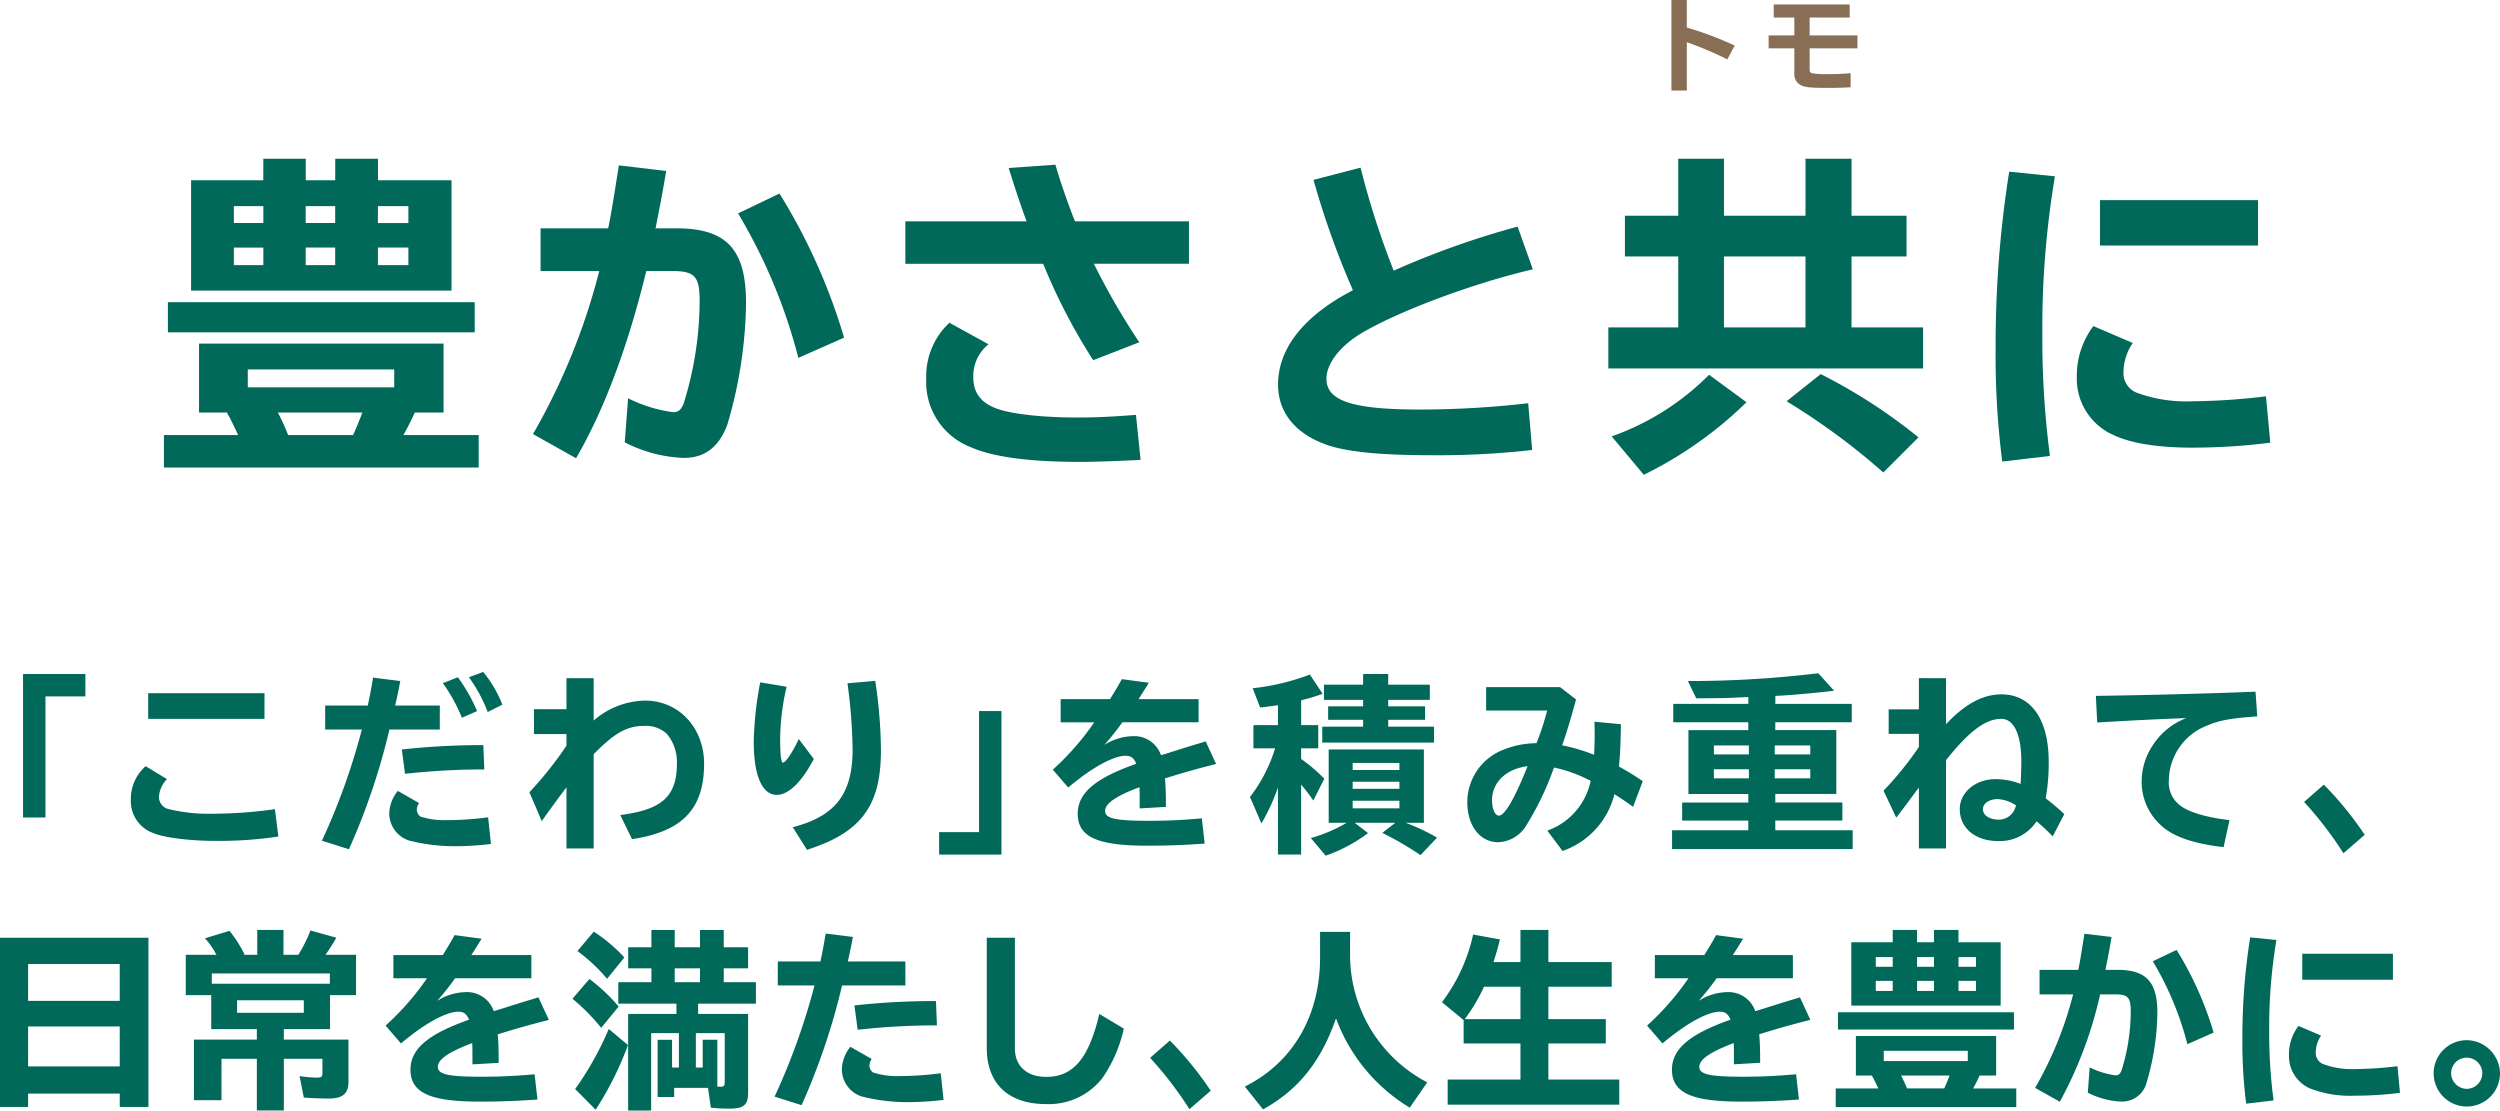
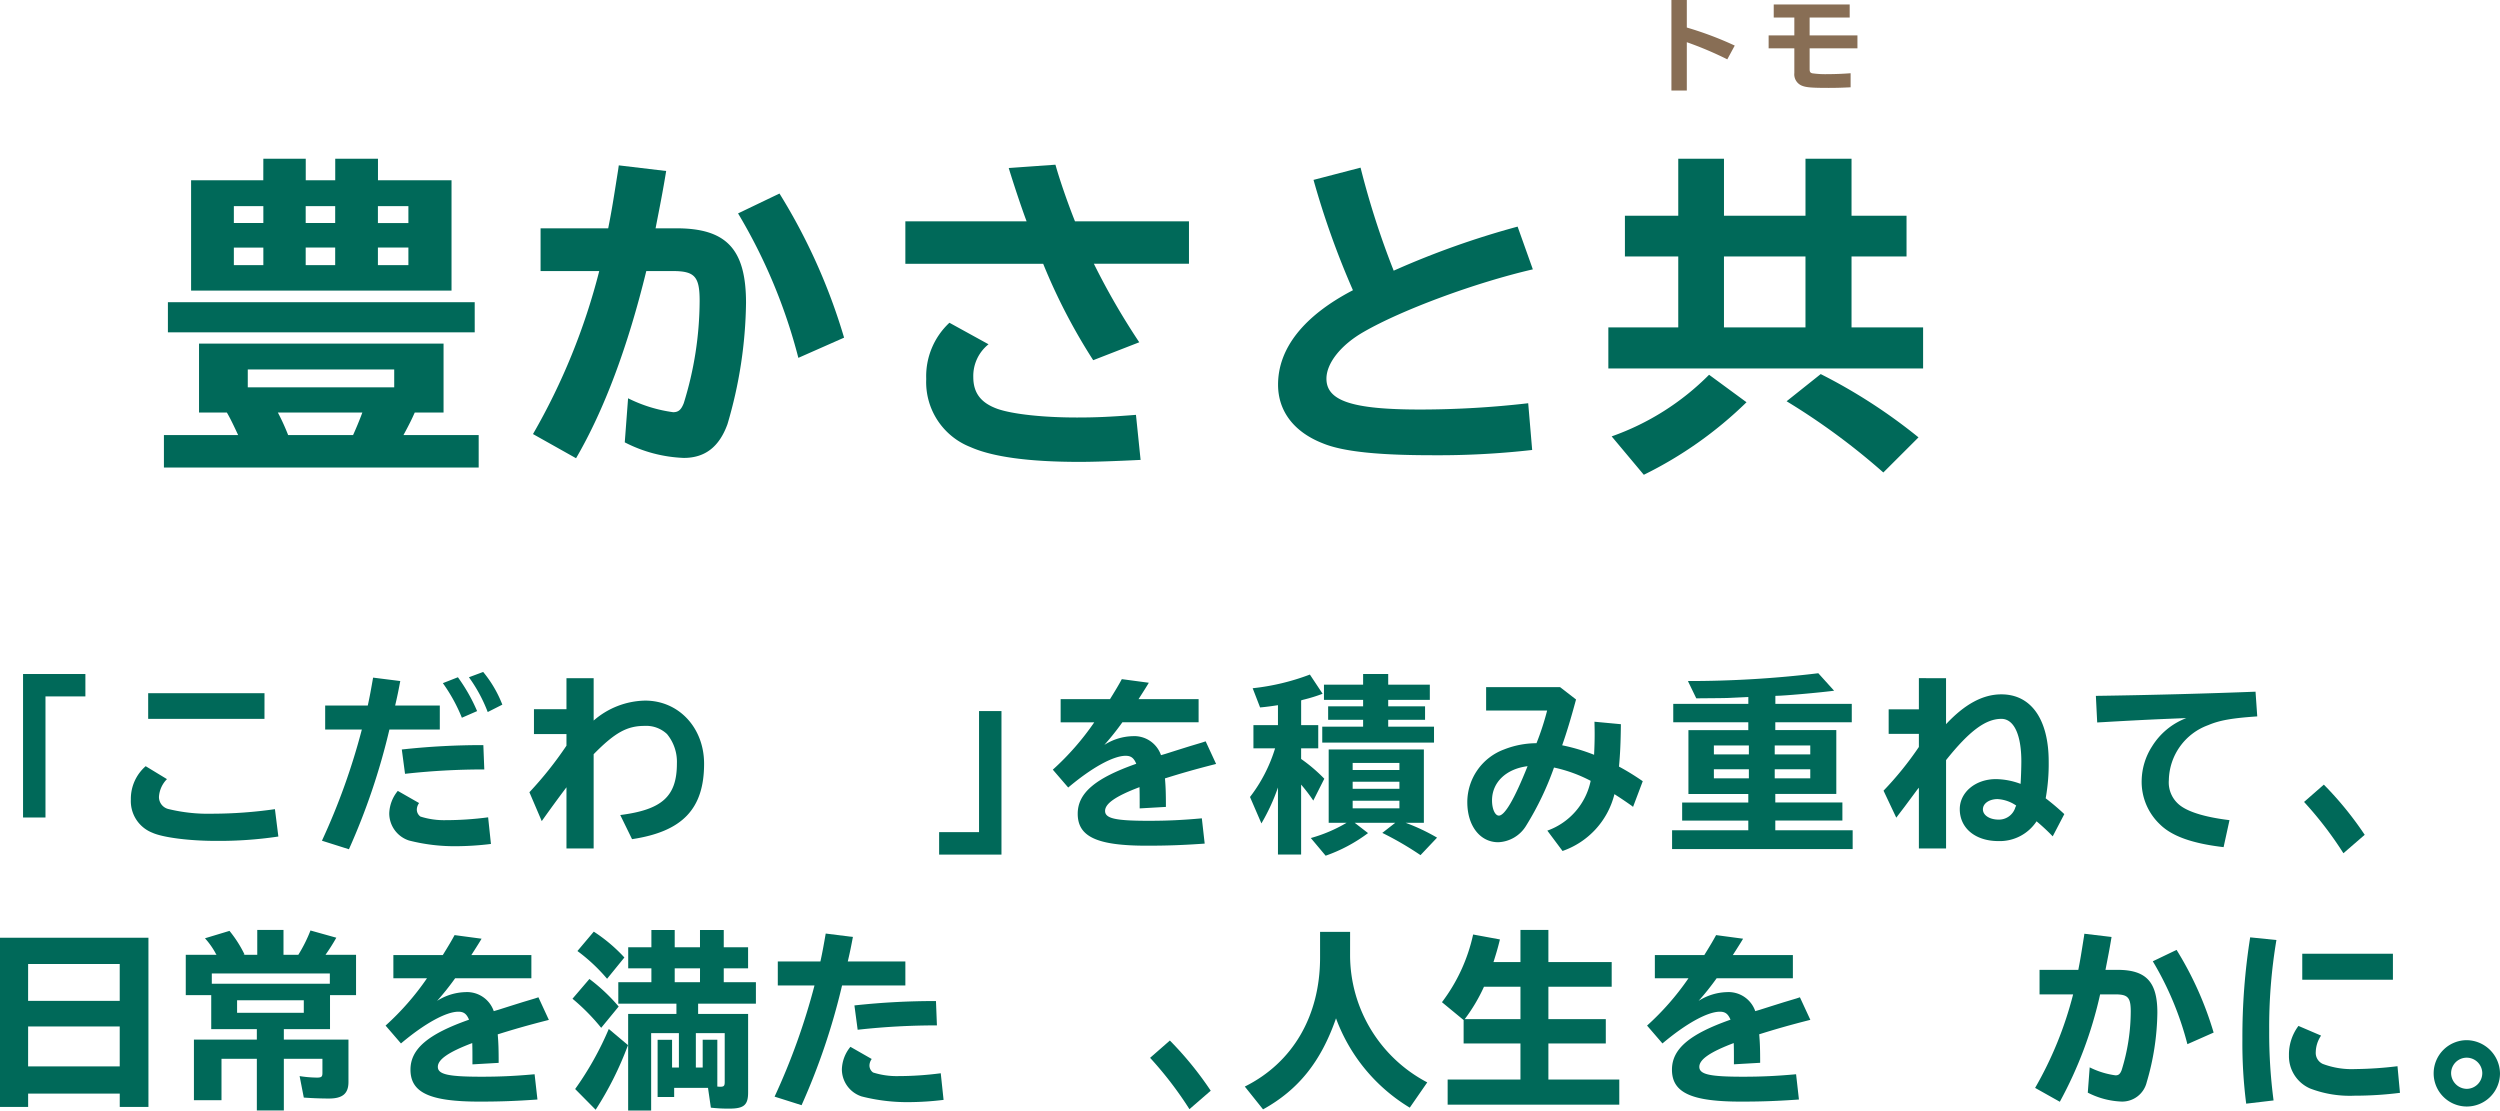
<svg xmlns="http://www.w3.org/2000/svg" width="332.394" height="147.651" viewBox="0 0 332.394 147.651">
  <g id="sustainability_nanatomo02_headline_sp" transform="translate(0 0)">
    <g id="グループ_141" data-name="グループ 141" transform="translate(-439.056 -82.107)">
      <path id="パス_769" data-name="パス 769" d="M672.5,82.107v3.66a45.5,45.5,0,0,1,6.372,2.4l-.99,1.83a46.865,46.865,0,0,0-5.382-2.278v6.425h-2.047V82.107Z" transform="translate(-9.169 0)" fill="#886e55" />
      <path id="パス_770" data-name="パス 770" d="M694.747,82.73v1.735h-5.326v2.373h6.357v1.721h-6.357V91.3c0,.393.081.515.366.582a12.544,12.544,0,0,0,2.046.109c.977,0,1.979-.04,3.037-.121v1.87c-1.1.054-1.857.081-2.915.081-2.318,0-3.036-.069-3.605-.312a1.633,1.633,0,0,1-.963-1.668v-3.28H683.97V86.838h3.417V84.465h-2.739V82.73Z" transform="translate(-9.761 -0.027)" fill="#886e55" />
      <path id="パス_771" data-name="パス 771" d="M494.2,137.922c-.352.793-.66,1.453-1.5,2.994h10v4.318h-41.85v-4.318h9.868c-.617-1.321-1.057-2.245-1.5-2.994h-3.7v-9.163H498.03v9.163Zm7.974-10.661H461.38v-4.009h40.792Zm-28.105-23.083h5.639v2.864h3.92v-2.864h5.683v2.864h9.779V121.71H464.463V107.042h9.6Zm-3.92,8.546h3.921v-2.246h-3.921Zm0,5.6h3.921v-2.334h-3.921ZM472,134.574h19.47V132.2H472ZM476,137.922a29.1,29.1,0,0,1,1.366,2.994H486c.309-.66.882-2.026,1.234-2.994Zm3.7-25.2h3.921v-2.246h-3.921Zm0,5.6h3.921v-2.334h-3.921Zm13.655-7.841h-4.053v2.246h4.053Zm0,5.506h-4.053v2.334h4.053Z" transform="translate(0 -0.966)" fill="#006959" />
      <path id="パス_772" data-name="パス 772" d="M522.165,113.469c.484-2.422.7-3.833,1.321-7.752l.088-.618,6.3.75c-.485,2.951-.793,4.449-1.409,7.62h2.775c6.652,0,9.251,2.776,9.251,9.913a59.044,59.044,0,0,1-2.466,16.122c-1.1,3.04-3,4.492-5.815,4.492a18.577,18.577,0,0,1-7.842-2.07l.441-5.859a19.085,19.085,0,0,0,5.991,1.851c.7,0,1.058-.31,1.41-1.19a46.228,46.228,0,0,0,2.113-13.612c0-3.26-.66-3.965-3.612-3.965H527.23c-2.466,10.088-5.593,18.457-9.338,24.888l-5.726-3.215a85.569,85.569,0,0,0,8.809-21.673h-7.8v-5.683Zm25.284,17.224a72.587,72.587,0,0,0-8.017-19.206l5.507-2.643a78.537,78.537,0,0,1,8.589,19.162Z" transform="translate(-2.245 -1.006)" fill="#006959" />
      <path id="パス_773" data-name="パス 773" d="M580.062,112.54c-.7-1.851-1.805-5.2-2.379-7.092l6.212-.441c.617,2.2,1.673,5.2,2.6,7.532h15.154v5.638H589.005a94.443,94.443,0,0,0,6.034,10.44L588.916,131a77.608,77.608,0,0,1-6.652-12.82H563.94V112.54Zm15.154,31.716c-3.568.178-6.344.264-8.106.264q-10.108,0-14.536-1.98a9.268,9.268,0,0,1-5.859-9.032,9.734,9.734,0,0,1,3.084-7.487l5.2,2.862a5.389,5.389,0,0,0-2.026,4.361c0,2.115,1.014,3.438,3.217,4.229,2.026.707,6.078,1.146,10.571,1.146,2.466,0,4.494-.087,7.84-.352Z" transform="translate(-4.51 -1.002)" fill="#006959" />
      <path id="パス_774" data-name="パス 774" d="M649.547,142.954a110.886,110.886,0,0,1-13.258.7c-7.226,0-11.939-.485-14.581-1.585-3.833-1.5-5.947-4.273-5.947-7.8,0-4.846,3.436-9.162,9.955-12.555a111.5,111.5,0,0,1-5.241-14.669l6.255-1.629a111.021,111.021,0,0,0,4.405,13.7,113.01,113.01,0,0,1,16.475-5.859l2.026,5.683c-7.621,1.761-17.4,5.374-22.51,8.326-3,1.717-4.933,4.141-4.933,6.211,0,2.952,3.435,4.1,12.466,4.1a125.712,125.712,0,0,0,14.36-.837Z" transform="translate(-6.777 -1.02)" fill="#006959" />
      <path id="パス_775" data-name="パス 775" d="M670.979,104.178h6.079v7.578h10.837v-7.578h6.122v7.578h7.313v5.418h-7.313V126.6h9.516v5.462H661.684V126.6h9.295v-9.427h-7.092v-5.418h7.092Zm-8.854,36.916a34.318,34.318,0,0,0,12.952-8.194l4.977,3.655A52.877,52.877,0,0,1,666.4,146.2ZM677.057,126.6h10.837v-9.427H677.057Zm21.189,19.293a90.018,90.018,0,0,0-12.862-9.47l4.536-3.613a72.656,72.656,0,0,1,13,8.414Z" transform="translate(-8.786 -0.966)" fill="#006959" />
-       <path id="パス_776" data-name="パス 776" d="M716.413,144.52a109.339,109.339,0,0,1-.882-14.889,147.135,147.135,0,0,1,1.805-23.656l6.08.617a121.694,121.694,0,0,0-1.674,21.056,118.805,118.805,0,0,0,1.013,16.123Zm35.637-2.511a83.412,83.412,0,0,1-10.484.661c-4.36,0-8.061-.572-10.352-1.674a8.158,8.158,0,0,1-4.889-7.664,11.013,11.013,0,0,1,2.2-6.828l5.241,2.247a7,7,0,0,0-1.233,3.788,2.807,2.807,0,0,0,1.629,2.775,18.974,18.974,0,0,0,7.532,1.19,86.63,86.63,0,0,0,9.78-.661Zm-1.63-26.21H729.406v-6.035h21.013Z" transform="translate(-11.141 -1.044)" fill="#006959" />
    </g>
    <g id="グループ_142" data-name="グループ 142" transform="translate(-459.16 -88.812)">
      <path id="パス_777" data-name="パス 777" d="M470.514,178.422V181.4h-5.307v16.1h-2.982V178.422Z" transform="translate(0 0.005)" fill="#006959" />
      <path id="パス_778" data-name="パス 778" d="M495.9,199.981a53.231,53.231,0,0,1-8.289.581c-3.59,0-7.077-.455-8.467-1.087a4.513,4.513,0,0,1-2.856-4.422,5.749,5.749,0,0,1,1.971-4.423l2.83,1.719a3.665,3.665,0,0,0-1.062,2.325,1.64,1.64,0,0,0,1.214,1.642,22.322,22.322,0,0,0,5.888.632,59.326,59.326,0,0,0,8.315-.605Zm-1.846-15.644H478.591v-3.412h15.466Z" transform="translate(0.27 0.053)" fill="#006959" />
      <path id="パス_779" data-name="パス 779" d="M507.309,182.622c.279-1.264.43-2.123.708-3.715l3.614.455c-.253,1.339-.379,1.972-.682,3.26h5.938v3.184h-6.7a88.306,88.306,0,0,1-5.383,15.921l-3.589-1.136a87.807,87.807,0,0,0,5.307-14.785h-4.877v-3.184Zm16.377,18.4a39.226,39.226,0,0,1-4.573.3,24.448,24.448,0,0,1-6.319-.758,3.793,3.793,0,0,1-2.629-3.614,4.93,4.93,0,0,1,1.137-2.982l2.831,1.617a1.527,1.527,0,0,0-.3.809,1.139,1.139,0,0,0,.481.986,10.371,10.371,0,0,0,3.335.479,43.445,43.445,0,0,0,5.662-.378Zm-11.852-12.56a98.185,98.185,0,0,1,10.842-.582l.126,3.235a94.978,94.978,0,0,0-10.539.582Zm7.987-4.221a21.958,21.958,0,0,0-2.528-4.6l2-.783a22.932,22.932,0,0,1,2.553,4.5Zm3.437-.758a20,20,0,0,0-2.5-4.624l1.895-.707A15.753,15.753,0,0,1,525.2,182.5Z" transform="translate(0.749 0)" fill="#006959" />
      <path id="パス_780" data-name="パス 780" d="M536.822,178.967V184.6a10.685,10.685,0,0,1,6.849-2.653c4.472,0,7.834,3.614,7.834,8.389,0,6.015-2.881,9.023-9.578,10.033l-1.568-3.208c5.56-.708,7.531-2.477,7.531-6.849a5.808,5.808,0,0,0-1.315-3.918,4.032,4.032,0,0,0-2.981-1.085c-2.326,0-3.943.884-6.773,3.765v12.535h-3.614v-8.138c-.783,1.036-2,2.678-3.286,4.5l-1.642-3.841a48.432,48.432,0,0,0,4.928-6.192V186.4h-4.322v-3.31h4.322v-4.12Z" transform="translate(1.269 0.016)" fill="#006959" />
-       <path id="パス_781" data-name="パス 781" d="M565.531,189.7c-1.593,3.058-3.361,4.775-4.928,4.775-1.946,0-3.058-2.577-3.058-7.075a46.807,46.807,0,0,1,.859-7.886l3.512.582a31.2,31.2,0,0,0-.859,6.9c0,2.148.126,3.184.379,3.184.354,0,1.264-1.365,2.1-3.133Zm-2.8,9.072c5.686-1.466,7.961-4.423,7.961-10.387a72.455,72.455,0,0,0-.683-8.745l3.69-.328a64.182,64.182,0,0,1,.758,9.249c0,7.38-2.629,10.918-9.831,13.217Z" transform="translate(1.831 0.022)" fill="#006959" />
      <path id="パス_782" data-name="パス 782" d="M590.017,183.257v19.081h-8.289v-2.982h5.307v-16.1Z" transform="translate(2.296 0.098)" fill="#006959" />
      <path id="パス_783" data-name="パス 783" d="M604.167,181.745c.784-1.264,1.188-1.946,1.567-2.654l3.59.48c-.329.556-.506.835-1.265,2.022l-.1.152h7.985v3.082H605.81a35.606,35.606,0,0,1-2.4,3.009,7.345,7.345,0,0,1,3.766-1.163,3.755,3.755,0,0,1,3.766,2.527l.605-.176,1.593-.506,1.618-.507,1.667-.5.456-.152,1.389,3.008c-2.982.757-4.777,1.289-6.8,1.92.1,1.162.126,2.022.126,3.791l-3.488.2v-.227c0-1.415,0-1.769-.024-2.6-3.134,1.189-4.575,2.174-4.575,3.16,0,1.011,1.39,1.315,5.813,1.315,2.5,0,4.523-.1,7.051-.329l.379,3.361c-2.856.2-4.928.278-7.708.278-6.6,0-9.174-1.188-9.174-4.246,0-2.754,2.325-4.726,7.784-6.646-.328-.784-.707-1.061-1.416-1.061-1.642,0-4.523,1.592-7.632,4.22l-2.047-2.376a35.506,35.506,0,0,0,5.509-6.293H597.6v-3.082Z" transform="translate(2.58 0.018)" fill="#006959" />
      <path id="パス_784" data-name="パス 784" d="M626,193.508a26.271,26.271,0,0,1-2.2,4.777l-1.516-3.512a20.353,20.353,0,0,0,3.336-6.47h-2.881V185.22H626v-2.654c-.834.126-1.54.228-2.375.3l-.987-2.553a30.536,30.536,0,0,0,7.607-1.819l1.693,2.553a20.737,20.737,0,0,1-2.527.783,3.073,3.073,0,0,0-.328.1v3.286h2.274V188.3H629.08v1.416a21.342,21.342,0,0,1,3.083,2.628l-1.466,2.906a21.815,21.815,0,0,0-1.617-2.123v9.3H626Zm16.983,4.7a26.1,26.1,0,0,1,4.17,1.97l-2.2,2.326a42.988,42.988,0,0,0-5.079-2.957l1.717-1.339h-5.383l1.769,1.365a20.915,20.915,0,0,1-5.636,3.007l-1.971-2.35a19.793,19.793,0,0,0,4.75-2.021h-2.375v-9.756H645.4v9.756Zm-5.661-19.788h3.336v1.415h5.534v2.022h-5.534v.858h4.9v1.795h-4.9v.91h6.091v2.123h-14.86v-2.123h5.433v-.91h-4.65v-1.795h4.65v-.858h-5.206v-2.022h5.206Zm-1.39,12.762h6.217v-.935h-6.217Zm0,2.5h6.217v-.935h-6.217Zm0,2.6h6.217v-1.01h-6.217Z" transform="translate(3.074 0.005)" fill="#006959" />
      <path id="パス_785" data-name="パス 785" d="M662.964,180.133l2.123,1.642c-.682,2.527-1.263,4.448-1.845,6.091a24.814,24.814,0,0,1,4.245,1.264c.051-1.011.076-1.921.076-2.678,0-.406,0-.658-.025-1.719l3.513.329c-.026,2.427-.1,4.018-.254,5.635a32.452,32.452,0,0,1,3.16,1.946l-1.289,3.412-.151-.126c-1.112-.784-1.542-1.061-2.325-1.567a10.726,10.726,0,0,1-6.9,7.556l-2.021-2.705a8.951,8.951,0,0,0,5.762-6.621,18.982,18.982,0,0,0-4.877-1.769,39.47,39.47,0,0,1-3.69,7.707,4.555,4.555,0,0,1-3.716,2.225c-2.425,0-4.119-2.174-4.119-5.332a7.487,7.487,0,0,1,4.878-7,11.845,11.845,0,0,1,4.321-.834,35.933,35.933,0,0,0,1.415-4.347h-8.113v-3.108Zm-9.047,15.062c0,1.136.4,2.021.91,2.021.783,0,2.072-2.2,3.816-6.571-2.857.355-4.726,2.149-4.726,4.55" transform="translate(3.619 0.038)" fill="#006959" />
      <path id="パス_786" data-name="パス 786" d="M687.478,184.842H677.5v-2.451h9.982v-.909l-2.7.126c-.783.025-1.592.025-4.221.05l-1.112-2.3a143.063,143.063,0,0,0,17.337-1.037l2.1,2.325c-1.769.228-5.636.582-7.177.658l-.632.024v1.061h10.159v2.451H691.067v1.037h8.112v8.491h-8.112v1.137h8.921v2.4h-8.921V199.2h10.286v2.5H677.344v-2.5h10.134v-1.288h-8.795v-2.4h8.795v-1.137h-7.961v-8.491h7.961Zm-4.574,4.272h4.65v-1.187H682.9Zm0,3.184h4.65v-1.212H682.9Zm8.087-3.184h4.726v-1.187h-4.726Zm0,3.184h4.726v-1.212h-4.726Z" transform="translate(4.132 0.003)" fill="#006959" />
      <path id="パス_787" data-name="パス 787" d="M713.239,178.967v6.115c2.5-2.677,4.9-3.967,7.355-3.967,3.967,0,6.293,3.335,6.293,8.946a25.742,25.742,0,0,1-.4,4.877,31.863,31.863,0,0,1,2.477,2.1l-1.542,2.957a26.414,26.414,0,0,0-2.147-2,5.857,5.857,0,0,1-5.081,2.628c-3.058,0-5.13-1.717-5.13-4.245,0-2.249,2.1-3.993,4.8-3.993a9.637,9.637,0,0,1,3.286.633c.05-.759.1-2.148.1-2.982,0-3.563-.987-5.662-2.653-5.662-2.1,0-4.271,1.618-7.355,5.484v11.751h-3.614v-8.086l-.227.277c-.278.379-.278.379-1.667,2.249l-.886,1.163-.226.3-1.694-3.589a43.5,43.5,0,0,0,4.7-5.813v-1.744h-4.018v-3.259h4.018v-4.145Zm6.873,16.073c-1.136,0-1.971.581-1.971,1.365s.885,1.365,2.1,1.365a2.28,2.28,0,0,0,2.225-1.668,1.079,1.079,0,0,0,.1-.2,4.835,4.835,0,0,0-2.451-.859" transform="translate(4.662 0.016)" fill="#006959" />
      <path id="パス_788" data-name="パス 788" d="M732.628,181.283c7.3-.1,15.491-.328,21.228-.556l.228,3.286c-3.311.227-4.979.506-6.521,1.162a7.931,7.931,0,0,0-5.232,7.3,3.854,3.854,0,0,0,1.542,3.412c1.187.884,3.412,1.542,6.521,1.92l-.784,3.589c-4.12-.48-6.849-1.44-8.441-3.008a7.783,7.783,0,0,1-2.451-5.888,8.631,8.631,0,0,1,1.364-4.473,9.211,9.211,0,0,1,4.575-3.79c-3.867.152-5.636.227-10.918.531l-.935.051Z" transform="translate(5.194 0.05)" fill="#006959" />
      <path id="パス_789" data-name="パス 789" d="M765.019,201.975a48.673,48.673,0,0,0-5.232-6.822l2.629-2.3a45.169,45.169,0,0,1,5.433,6.671Z" transform="translate(5.716 0.282)" fill="#006959" />
      <path id="パス_790" data-name="パス 790" d="M482.164,238.781h-3.816v-1.769H466.167v1.769h-3.741V216.289h19.737Zm-16-14.1h12.181v-4.9H466.167Zm0,8.718h12.181V228.09H466.167Z" transform="translate(-3.267 -2.798)" fill="#006959" />
      <path id="パス_791" data-name="パス 791" d="M490.754,218.582a1.826,1.826,0,0,1-.177-.3,10.2,10.2,0,0,0-1.364-1.9l3.259-.986a15.865,15.865,0,0,1,2,3.133l-.177.051h1.87v-3.31h3.488v3.31h1.971a19.208,19.208,0,0,0,1.617-3.235l3.437.961a26.664,26.664,0,0,1-1.441,2.274H509.3v5.358h-3.461v4.524H499.7v1.389h8.592v5.636c0,1.541-.783,2.2-2.578,2.2-1.112,0-2.35-.05-3.361-.126l-.556-2.856a15.636,15.636,0,0,0,2.325.2c.582,0,.708-.126.708-.607v-1.895H499.7v6.874h-3.59v-6.874h-4.7v5.509h-3.665v-8.062h8.365v-1.389h-6.064V223.94H486.66v-5.358Zm-.632,3.842h15.693v-1.366H490.122Zm3.361,3.866h8.87v-1.667h-8.87Z" transform="translate(-2.801 -2.818)" fill="#006959" />
      <path id="パス_792" data-name="パス 792" d="M520.334,218.6c.784-1.264,1.187-1.947,1.567-2.654l3.59.48c-.329.557-.507.835-1.265,2.022l-.1.152h7.986v3.082H521.977a35.6,35.6,0,0,1-2.4,3.009,7.345,7.345,0,0,1,3.766-1.163,3.754,3.754,0,0,1,3.766,2.527l.606-.176,1.593-.506,1.617-.507,1.667-.5.456-.152,1.389,3.008c-2.982.758-4.777,1.289-6.8,1.92.1,1.162.126,2.022.126,3.791l-3.488.2V232.9c0-1.415,0-1.769-.025-2.6-3.134,1.189-4.575,2.174-4.575,3.16,0,1.011,1.39,1.315,5.814,1.315,2.5,0,4.523-.1,7.051-.328l.379,3.36c-2.856.2-4.929.278-7.708.278-6.6,0-9.174-1.188-9.174-4.246,0-2.754,2.325-4.726,7.784-6.646-.328-.784-.707-1.061-1.416-1.061-1.642,0-4.523,1.592-7.632,4.22l-2.047-2.375a35.557,35.557,0,0,0,5.509-6.294h-4.472V218.6Z" transform="translate(-2.301 -2.805)" fill="#006959" />
      <path id="パス_793" data-name="パス 793" d="M540.925,228.287a27.536,27.536,0,0,0-3.817-3.867l2.25-2.628a23.8,23.8,0,0,1,3.891,3.664Zm-3.462,8.137a41.829,41.829,0,0,0,4.473-7.986l2.552,2.149a43.957,43.957,0,0,1-4.3,8.592Zm4.245-14.658a23.1,23.1,0,0,0-3.942-3.69l2.174-2.577a21,21,0,0,1,4.069,3.437Zm19.788.456v2.856h-7.683v1.365h6.647V236.88c0,1.667-.555,2.148-2.477,2.148a20.143,20.143,0,0,1-2.477-.126l-.379-2.628h-4.5v1.212h-2.2v-7.606h1.921v3.691h.909v-4.575h-3.69V239.28h-3.058V226.443h6.419v-1.365H543.2v-2.856h4.4v-1.845h-3.083v-2.8H547.6v-2.3H550.7v2.3h3.361v-2.3h3.16v2.3h3.235v2.8h-3.235v1.845Zm-7.43-1.845H550.7v1.845h3.361Zm2.3,15.719a3.549,3.549,0,0,0,.4.024c.481,0,.582-.126.582-.631v-6.5H553.51v4.575h.91v-3.691h1.946Z" transform="translate(-1.832 -2.818)" fill="#006959" />
      <path id="パス_794" data-name="パス 794" d="M569.565,219.458c.278-1.264.429-2.123.707-3.715l3.614.455c-.253,1.34-.379,1.972-.682,3.26h7.657v3.184h-8.416a88.317,88.317,0,0,1-5.383,15.922l-3.589-1.137a87.781,87.781,0,0,0,5.307-14.785H563.9v-3.184Zm16.376,18.4a39.224,39.224,0,0,1-4.573.3,24.451,24.451,0,0,1-6.319-.758,3.793,3.793,0,0,1-2.629-3.614,4.924,4.924,0,0,1,1.137-2.982l2.831,1.618a1.527,1.527,0,0,0-.3.809,1.139,1.139,0,0,0,.481.986,10.368,10.368,0,0,0,3.335.48,43.626,43.626,0,0,0,5.662-.378ZM574.088,225.3a98.212,98.212,0,0,1,10.842-.581l.127,3.235a94.985,94.985,0,0,0-10.539.581Z" transform="translate(-1.326 -2.809)" fill="#006959" />
-       <path id="パス_795" data-name="パス 795" d="M594.893,216.289V231c0,2.35,1.592,3.79,4.171,3.79,3.588,0,5.661-2.451,7.051-8.365l3.259,1.947a18.611,18.611,0,0,1-2.881,6.621,9.039,9.039,0,0,1-7.48,3.411c-5,0-7.86-2.728-7.86-7.454V216.289Z" transform="translate(-0.794 -2.798)" fill="#006959" />
      <path id="パス_796" data-name="パス 796" d="M617.691,238.826A48.625,48.625,0,0,0,612.459,232l2.629-2.3a45.126,45.126,0,0,1,5.433,6.672Z" transform="translate(-0.385 -2.541)" fill="#006959" />
      <path id="パス_797" data-name="パス 797" d="M638.812,218.68a19.115,19.115,0,0,0,10.26,16.856l-2.325,3.361a23.245,23.245,0,0,1-9.806-11.877c-2,5.762-5,9.5-9.7,12.105l-2.426-3.033c6.392-3.184,10.007-9.4,10.007-17.159V215.52h3.993Z" transform="translate(-0.148 -2.813)" fill="#006959" />
      <path id="パス_798" data-name="パス 798" d="M660.97,219.542v-4.27h3.714v4.27H673.1v3.286h-8.416v4.3h7.633v3.235h-7.633v4.8h9.427V238.5H651.29v-3.336h9.68v-4.8h-7.556v-3.109l-2.881-2.376a22.943,22.943,0,0,0,4.144-9l3.564.657c-.3,1.238-.531,1.971-.785,2.78l-.049.151-.027.075Zm-4.852,3.286a22.662,22.662,0,0,1-2.553,4.3h7.406v-4.3Z" transform="translate(0.346 -2.818)" fill="#006959" />
      <path id="パス_799" data-name="パス 799" d="M684.9,218.6c.784-1.264,1.188-1.947,1.567-2.654l3.59.48c-.329.557-.507.835-1.265,2.022l-.1.152h7.986v3.082H686.542a35.628,35.628,0,0,1-2.4,3.009,7.345,7.345,0,0,1,3.766-1.163,3.755,3.755,0,0,1,3.766,2.527l.605-.176,1.593-.506,1.617-.507,1.667-.5.456-.152L699,227.213c-2.982.758-4.777,1.289-6.8,1.92.1,1.162.126,2.022.126,3.791l-3.488.2V232.9c0-1.415,0-1.769-.025-2.6-3.134,1.189-4.575,2.174-4.575,3.16,0,1.011,1.39,1.315,5.814,1.315,2.5,0,4.523-.1,7.051-.328l.379,3.36c-2.856.2-4.928.278-7.708.278-6.6,0-9.174-1.188-9.174-4.246,0-2.754,2.325-4.726,7.784-6.646-.328-.784-.707-1.061-1.416-1.061-1.642,0-4.523,1.592-7.632,4.22l-2.047-2.375a35.559,35.559,0,0,0,5.509-6.294h-4.472V218.6Z" transform="translate(0.86 -2.805)" fill="#006959" />
-       <path id="パス_800" data-name="パス 800" d="M721.027,234.63c-.2.456-.378.835-.858,1.719h5.737v2.477H701.9v-2.477h5.661c-.354-.758-.607-1.289-.859-1.719h-2.123v-5.256h18.651v5.256Zm4.575-6.115H702.2v-2.3h23.4Zm-16.124-13.243h3.235v1.643h2.249v-1.643h3.26v1.643h5.61v8.415H703.97v-8.415h5.509Zm-2.249,4.9h2.249v-1.289H707.23Zm0,3.208h2.249v-1.338H707.23Zm1.062,9.327h11.169v-1.366H708.292Zm2.3,1.919a16.822,16.822,0,0,1,.784,1.719h4.953c.177-.379.505-1.163.707-1.719Zm2.123-14.454h2.249v-1.289h-2.249Zm0,3.208h2.249v-1.338h-2.249Zm7.835-4.5h-2.325v1.289h2.325Zm0,3.16h-2.325v1.338h2.325Z" transform="translate(1.333 -2.818)" fill="#006959" />
      <path id="パス_801" data-name="パス 801" d="M733.653,220.57c.277-1.39.4-2.2.758-4.449l.05-.353,3.613.429c-.277,1.694-.455,2.553-.808,4.372h1.592c3.816,0,5.307,1.592,5.307,5.686a33.85,33.85,0,0,1-1.415,9.249,3.354,3.354,0,0,1-3.336,2.578,10.655,10.655,0,0,1-4.5-1.188l.253-3.361a10.927,10.927,0,0,0,3.437,1.062c.4,0,.608-.176.809-.683a26.485,26.485,0,0,0,1.213-7.808c0-1.87-.379-2.275-2.072-2.275h-2a54.36,54.36,0,0,1-5.358,14.279l-3.285-1.845a49.088,49.088,0,0,0,5.054-12.434H728.5V220.57Zm14.505,9.881a41.646,41.646,0,0,0-4.6-11.02l3.16-1.516a45.09,45.09,0,0,1,4.928,10.993Z" transform="translate(1.833 -2.808)" fill="#006959" />
      <path id="パス_802" data-name="パス 802" d="M755.457,238.352a62.8,62.8,0,0,1-.505-8.542,84.461,84.461,0,0,1,1.035-13.571l3.488.355a69.764,69.764,0,0,0-.96,12.079,68.151,68.151,0,0,0,.581,9.249Zm20.444-1.44a47.926,47.926,0,0,1-6.014.379,14.724,14.724,0,0,1-5.939-.96,4.683,4.683,0,0,1-2.806-4.4,6.324,6.324,0,0,1,1.264-3.917l3.007,1.288a4.027,4.027,0,0,0-.706,2.174,1.609,1.609,0,0,0,.935,1.592,10.873,10.873,0,0,0,4.321.683,49.827,49.827,0,0,0,5.61-.379Zm-.936-15.037H762.911v-3.461h12.054Z" transform="translate(2.352 -2.799)" fill="#006959" />
      <path id="パス_803" data-name="パス 803" d="M788.722,234.052a4.41,4.41,0,1,1-4.4-4.4,4.483,4.483,0,0,1,4.4,4.4m-6.5,0a2.115,2.115,0,0,0,2.072,2.072,2.082,2.082,0,0,0,2.072-2.072,2.072,2.072,0,1,0-4.144,0" transform="translate(2.831 -2.541)" fill="#006959" />
    </g>
  </g>
</svg>